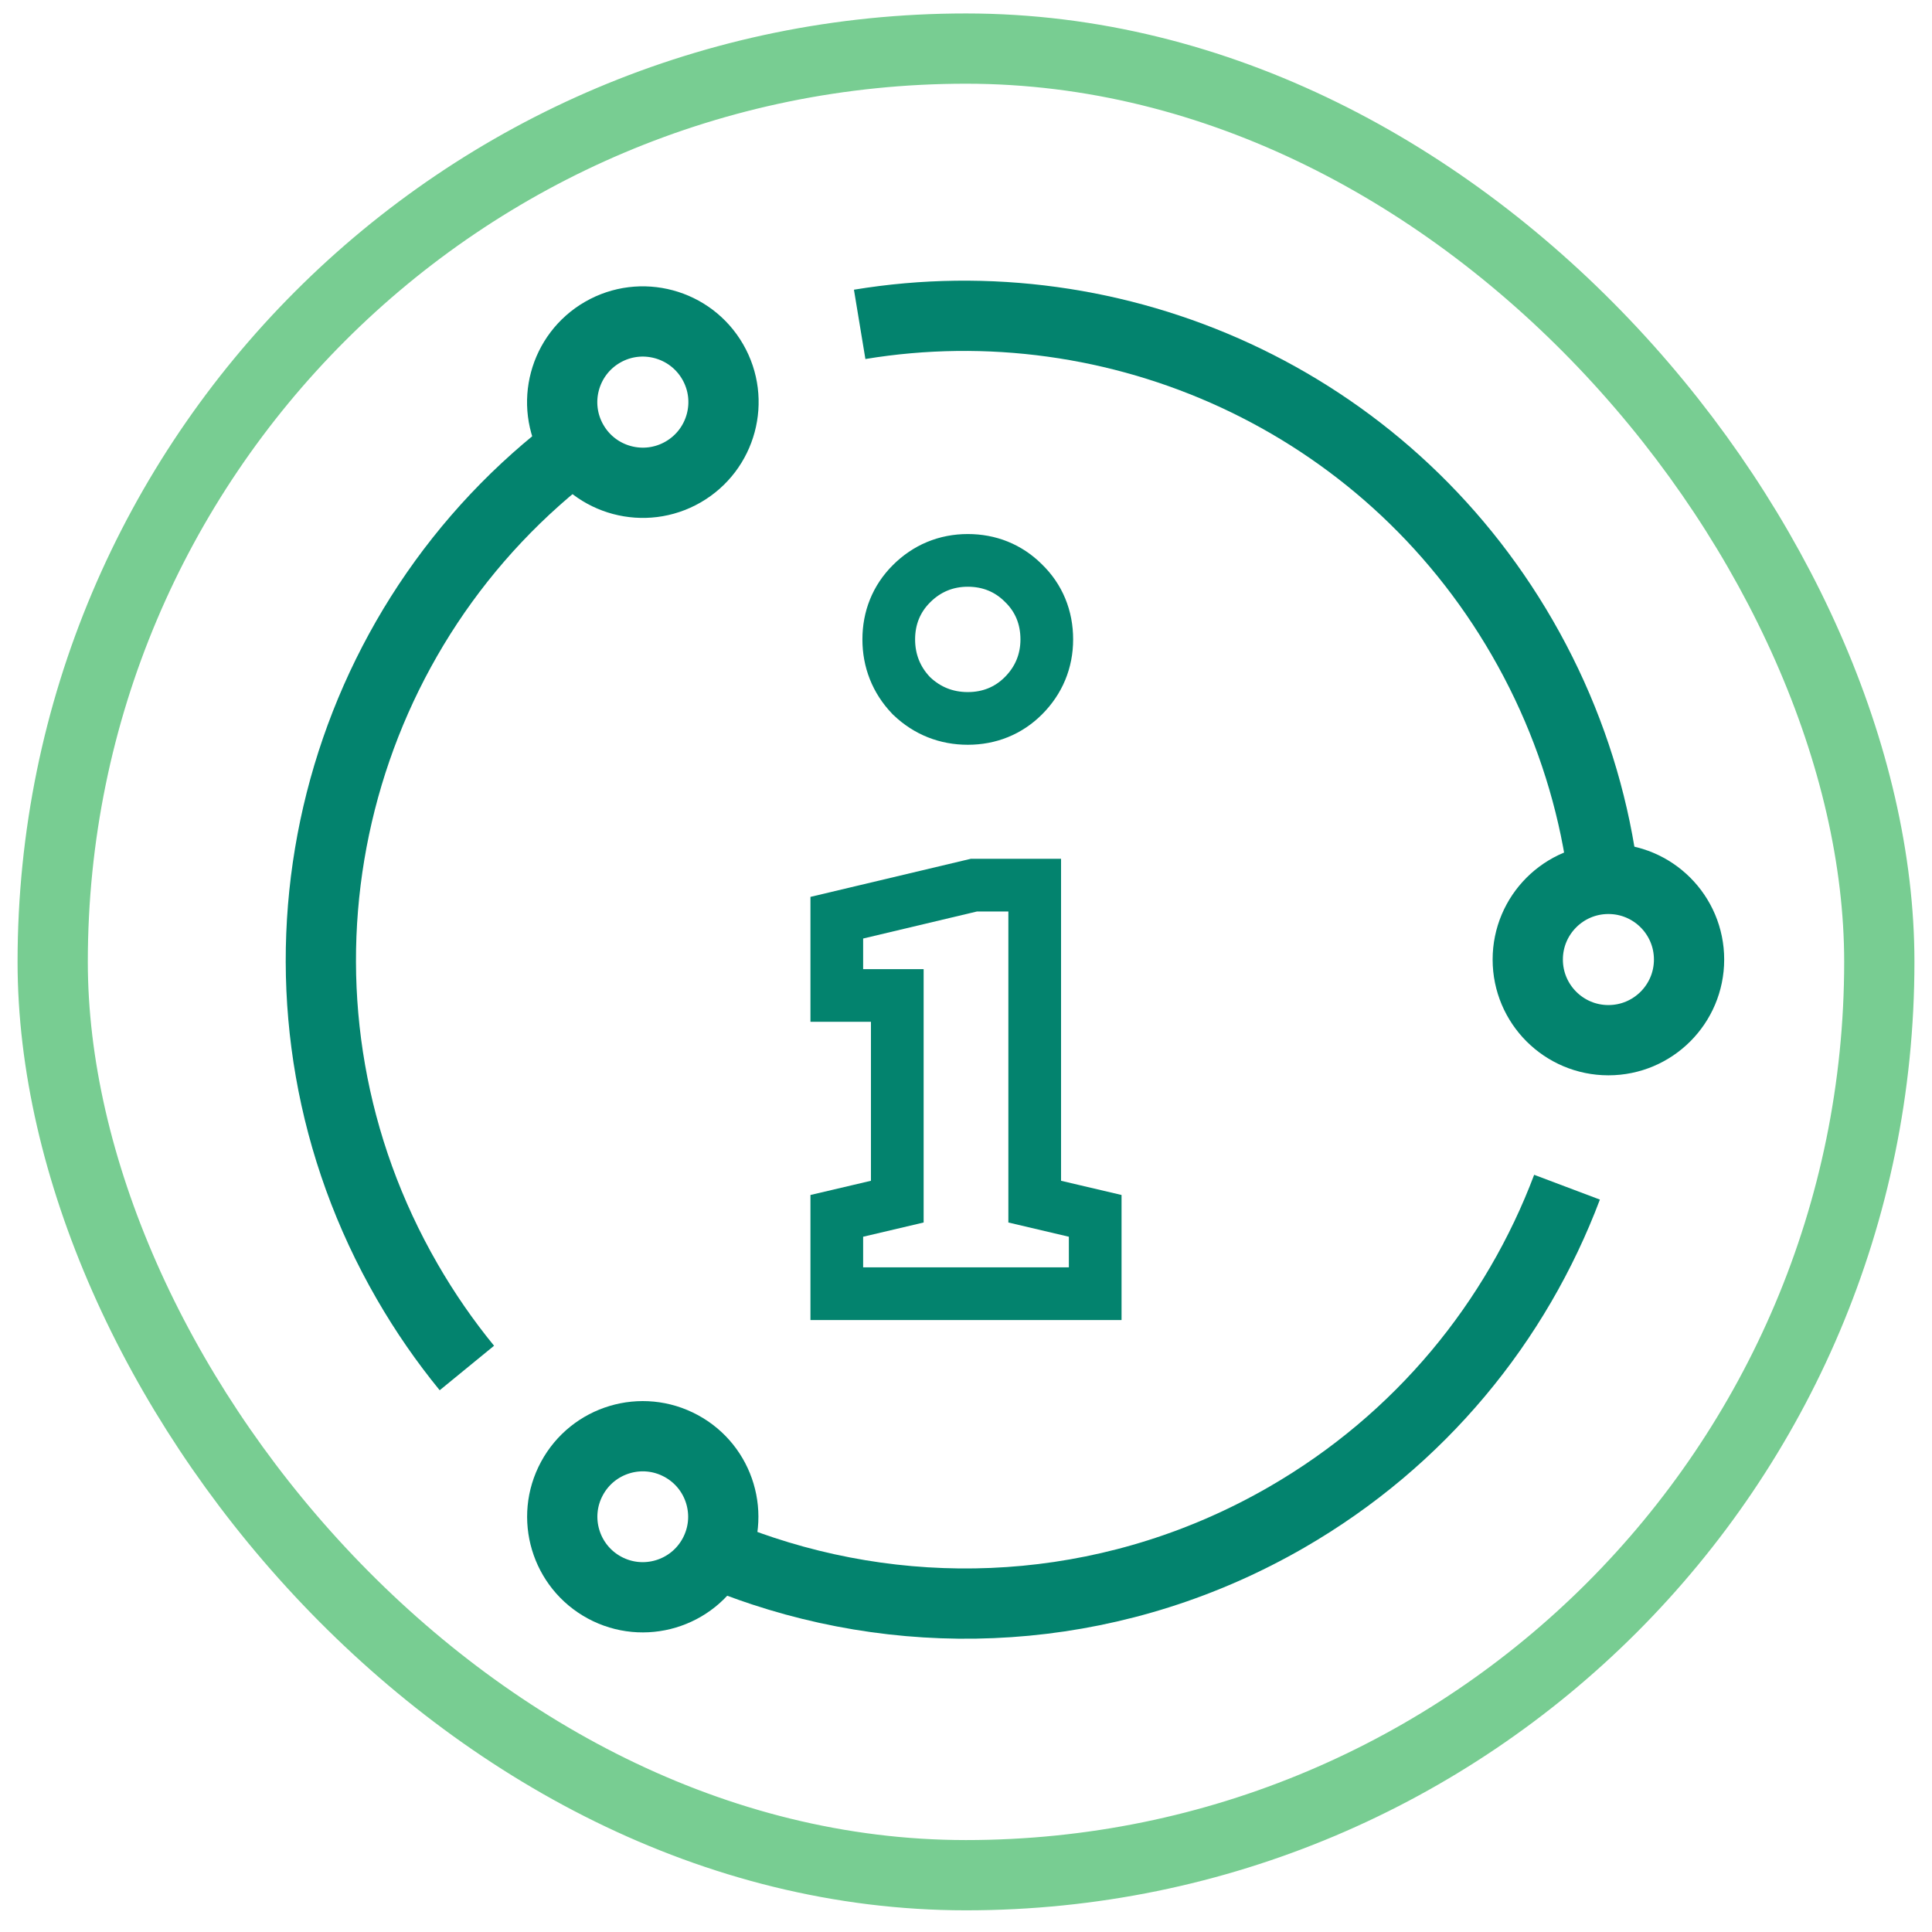
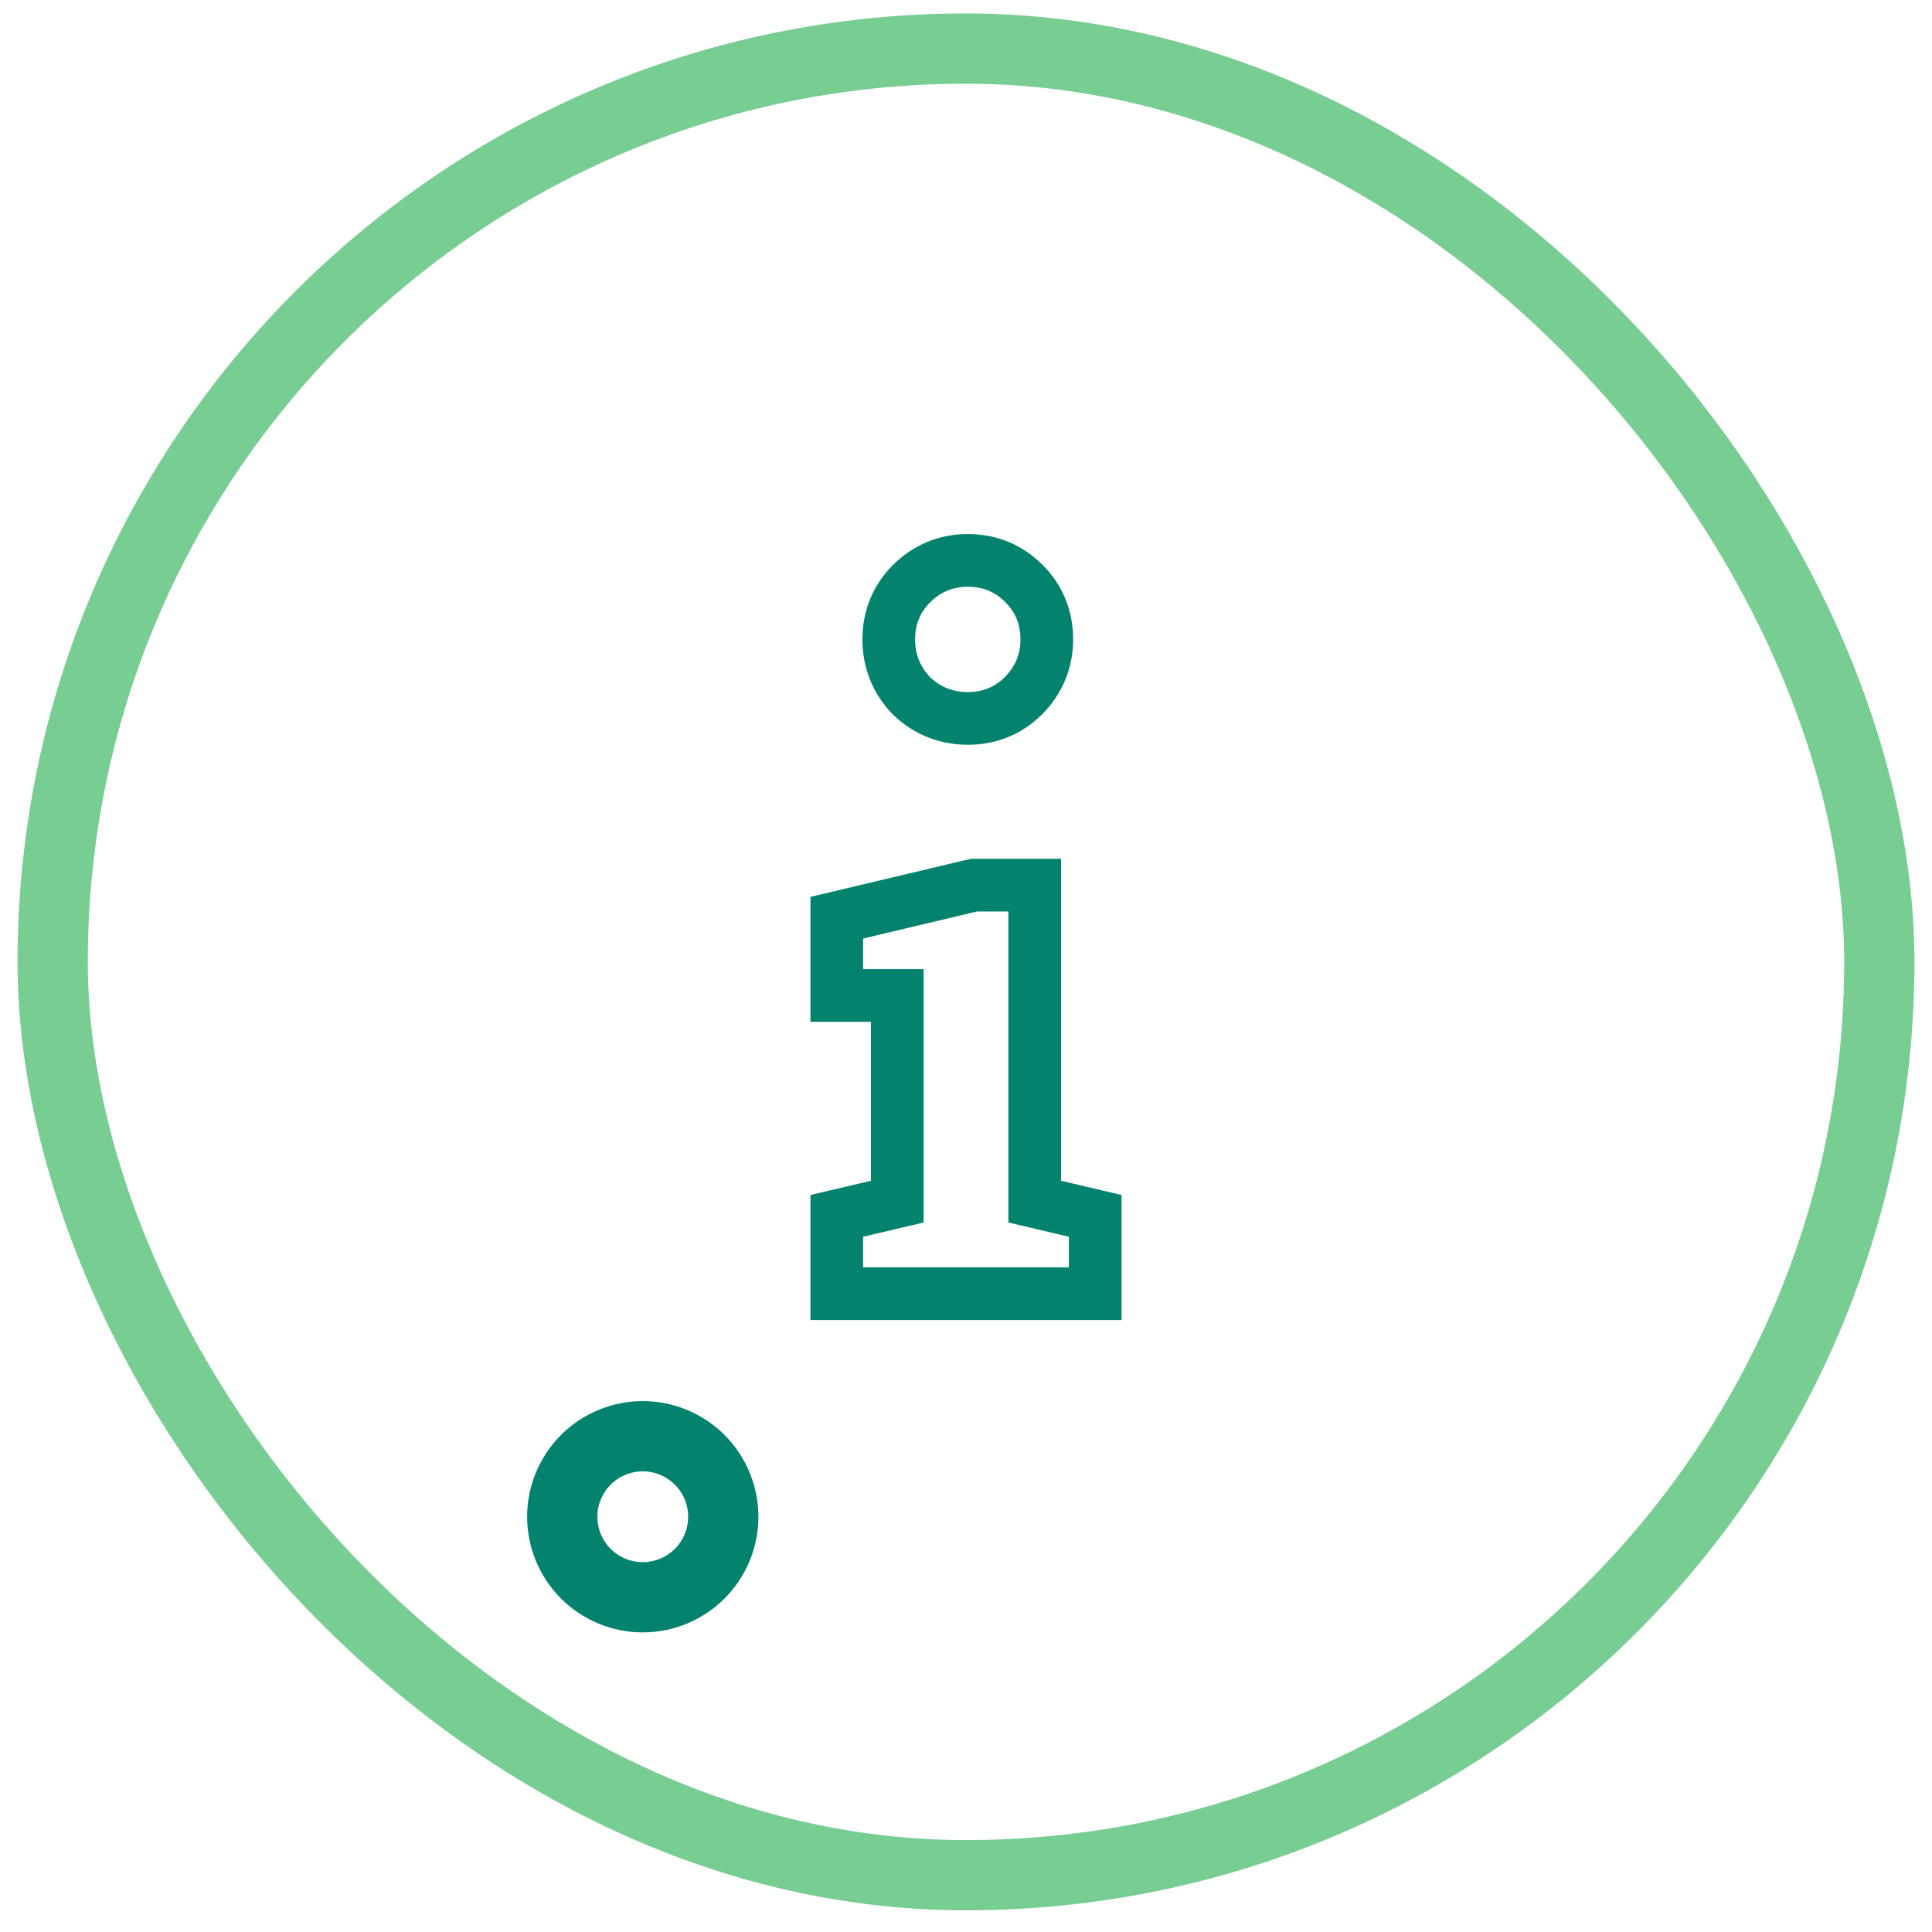
<svg xmlns="http://www.w3.org/2000/svg" width="55" height="55" viewBox="0 0 55 55" fill="none">
  <rect x="1.5" y="1.383" width="52" height="52" rx="26" stroke="#78CD92" stroke-width="2" />
-   <path d="M16.385 12.719C15.996 13.013 15.621 13.321 15.262 13.641C8.905 19.3 7.17 28.825 11.593 36.484C12.1 37.363 12.669 38.184 13.291 38.944M45.652 25.017C45.591 24.537 45.511 24.058 45.412 23.58C45.024 21.721 44.338 19.891 43.337 18.157C39.411 11.357 31.787 8.025 24.473 9.234M20.347 44.211C20.796 44.4 21.253 44.57 21.715 44.723C26.503 46.303 31.919 45.912 36.629 43.193C40.444 40.989 43.168 37.621 44.61 33.797" stroke="#03836E" stroke-width="2" />
-   <path d="M17.152 9.459C16.054 10.094 15.678 11.498 16.312 12.596C16.946 13.694 18.35 14.07 19.448 13.436C20.546 12.802 20.923 11.398 20.289 10.3C19.655 9.202 18.25 8.825 17.152 9.459Z" stroke="#03836E" stroke-width="2" />
-   <path d="M45.788 25.02C44.52 25.02 43.492 26.048 43.492 27.316C43.492 28.584 44.52 29.612 45.788 29.612C47.056 29.612 48.084 28.584 48.084 27.316C48.084 26.048 47.056 25.02 45.788 25.02Z" stroke="#03836E" stroke-width="2" />
  <path d="M19.387 41.162C18.273 40.56 16.883 40.976 16.282 42.09C15.68 43.204 16.096 44.594 17.21 45.196C18.324 45.797 19.714 45.381 20.315 44.267C20.916 43.153 20.501 41.763 19.387 41.162Z" stroke="#03836E" stroke-width="2" />
  <path d="M25.934 19.794L25.946 19.807L25.959 19.819C26.399 20.238 26.943 20.452 27.551 20.452C28.159 20.452 28.703 20.238 29.134 19.807C29.572 19.369 29.8 18.821 29.8 18.202C29.8 17.58 29.578 17.024 29.128 16.592C28.698 16.165 28.156 15.953 27.551 15.953C26.932 15.953 26.384 16.181 25.947 16.619L25.947 16.619C25.515 17.05 25.301 17.595 25.301 18.202C25.301 18.81 25.515 19.355 25.934 19.794ZM23.822 36.079L23.822 36.829L24.572 36.829L30.428 36.829L31.178 36.829L31.178 36.079L31.178 35.207L31.178 34.613L30.599 34.477L29.456 34.208L29.456 25.948L29.456 25.198L28.706 25.198L27.814 25.198L27.726 25.198L27.641 25.218L24.399 25.988L23.822 26.125L23.822 26.718L23.822 27.589L23.822 28.339L24.572 28.339L25.544 28.339L25.544 34.208L24.401 34.477L23.822 34.613L23.822 35.207L23.822 36.079Z" stroke="#03836E" stroke-width="1.5" />
</svg>